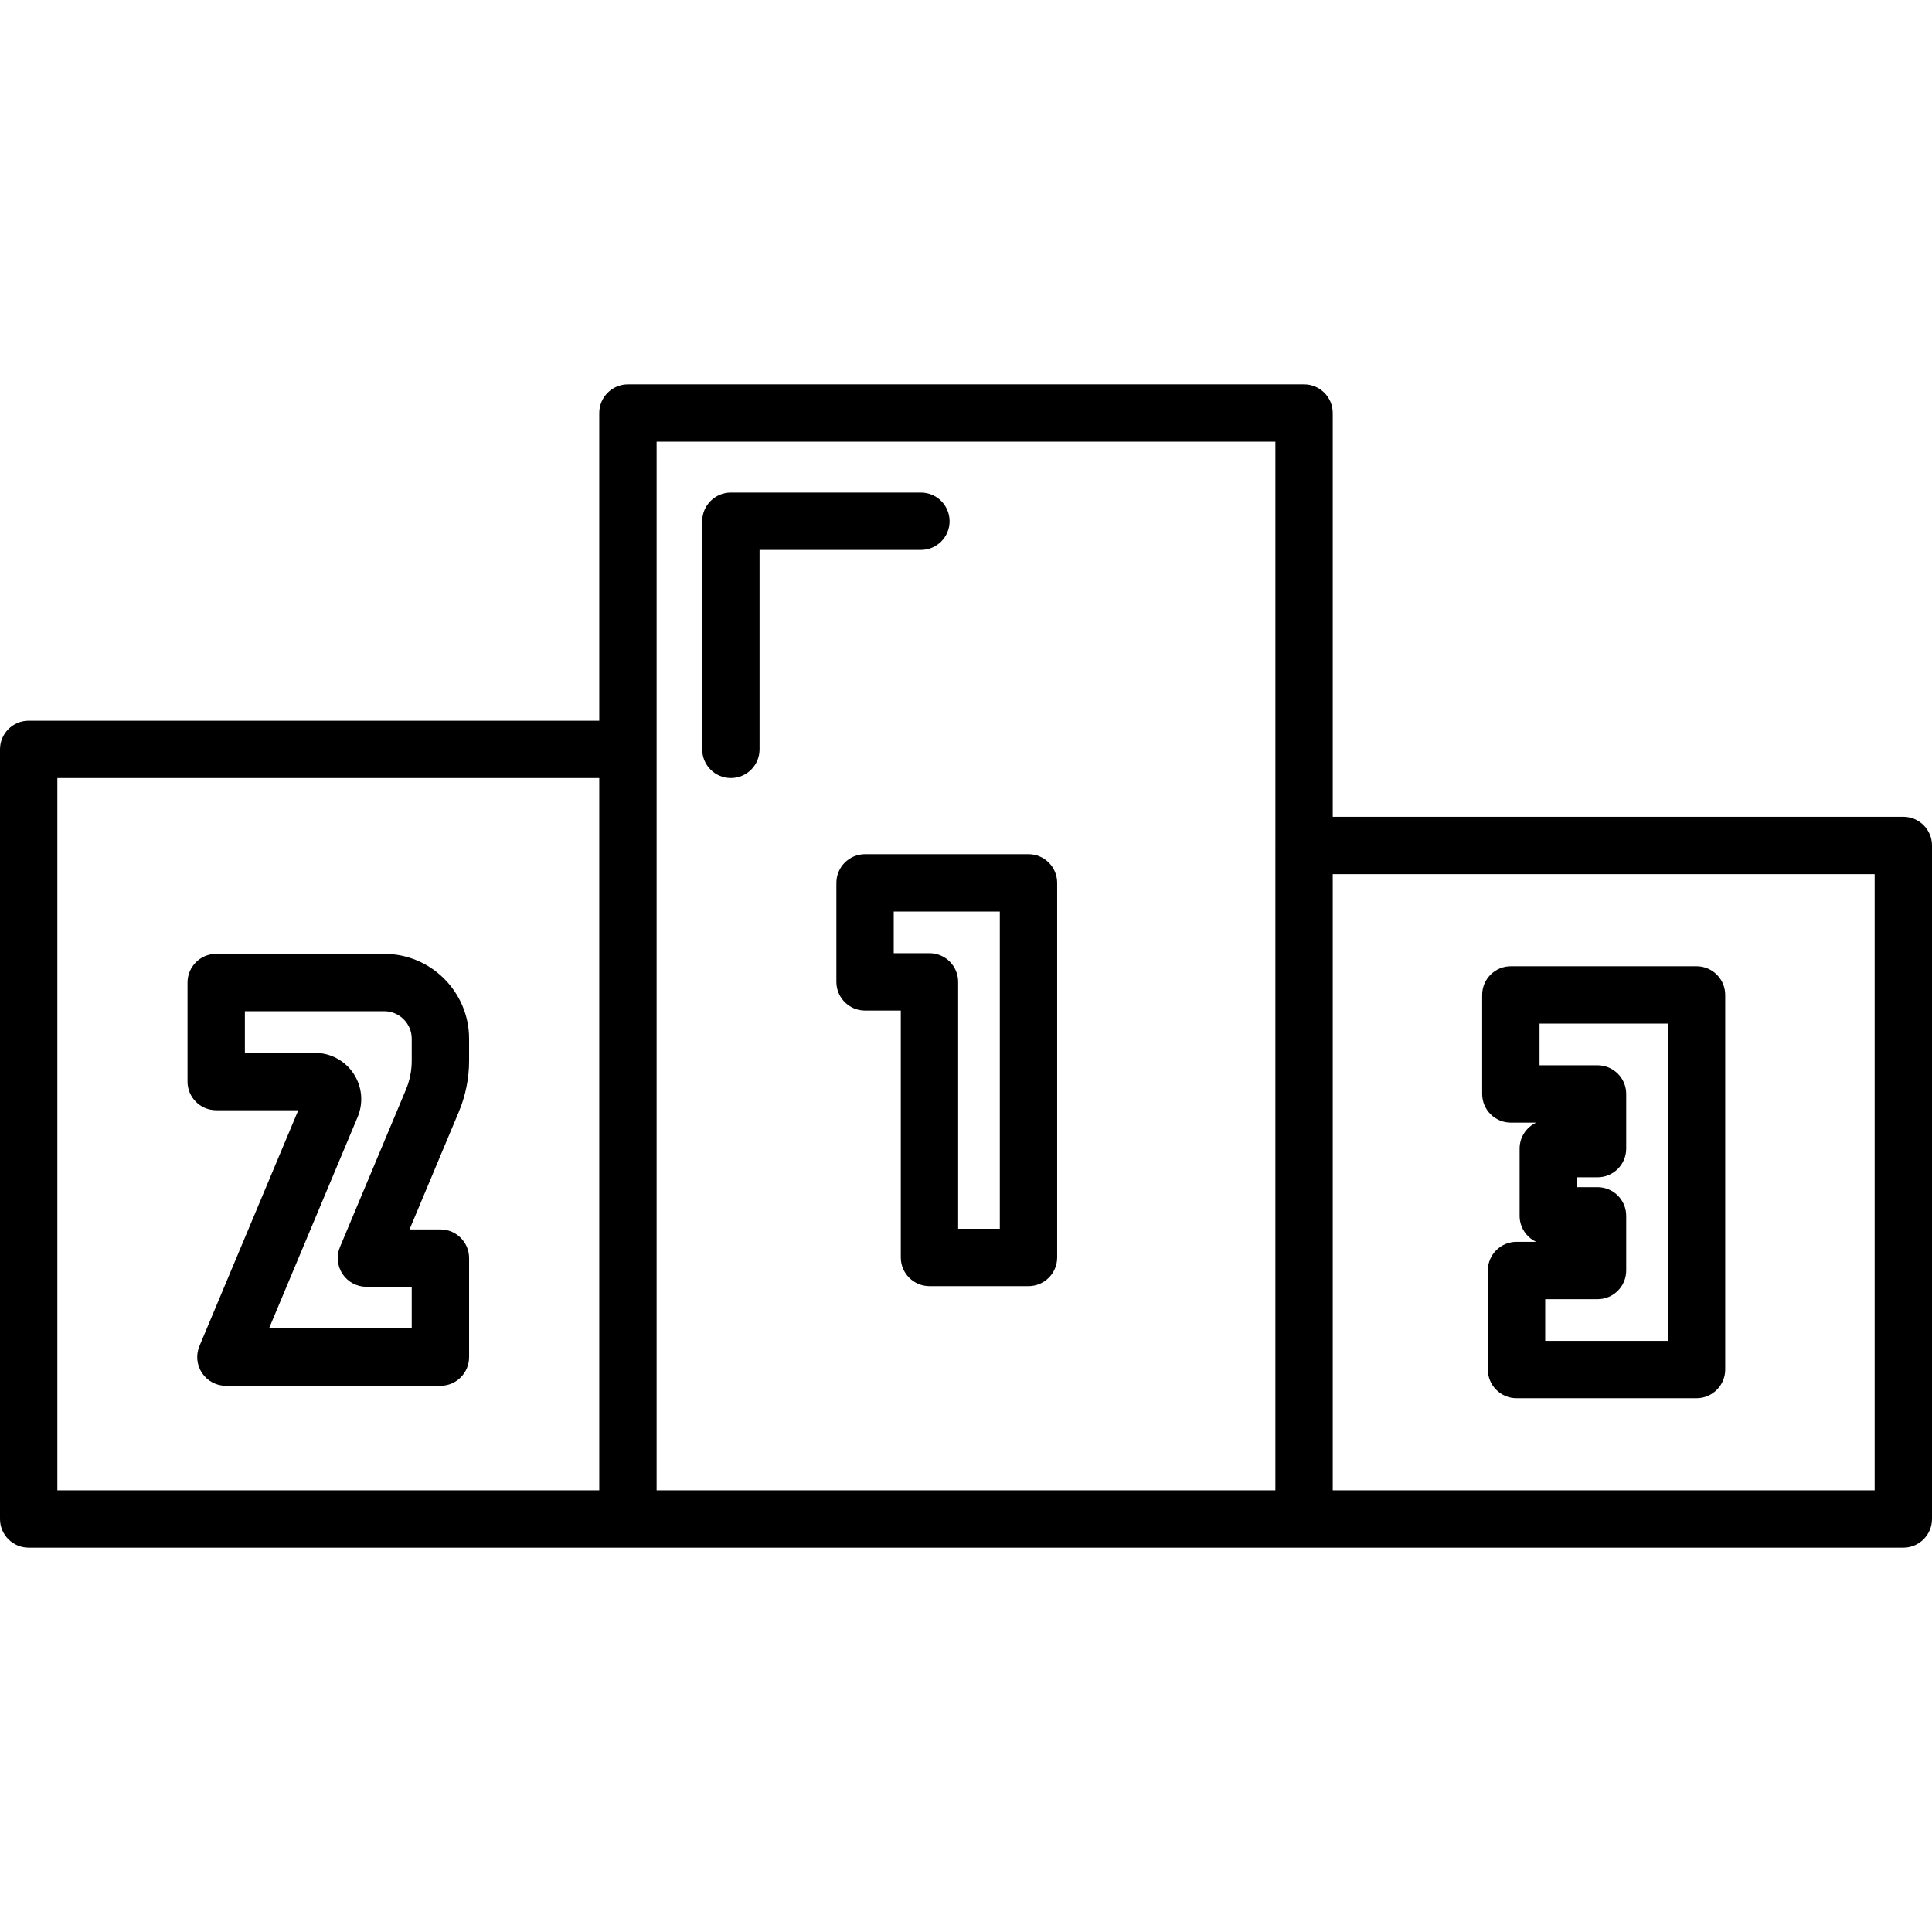
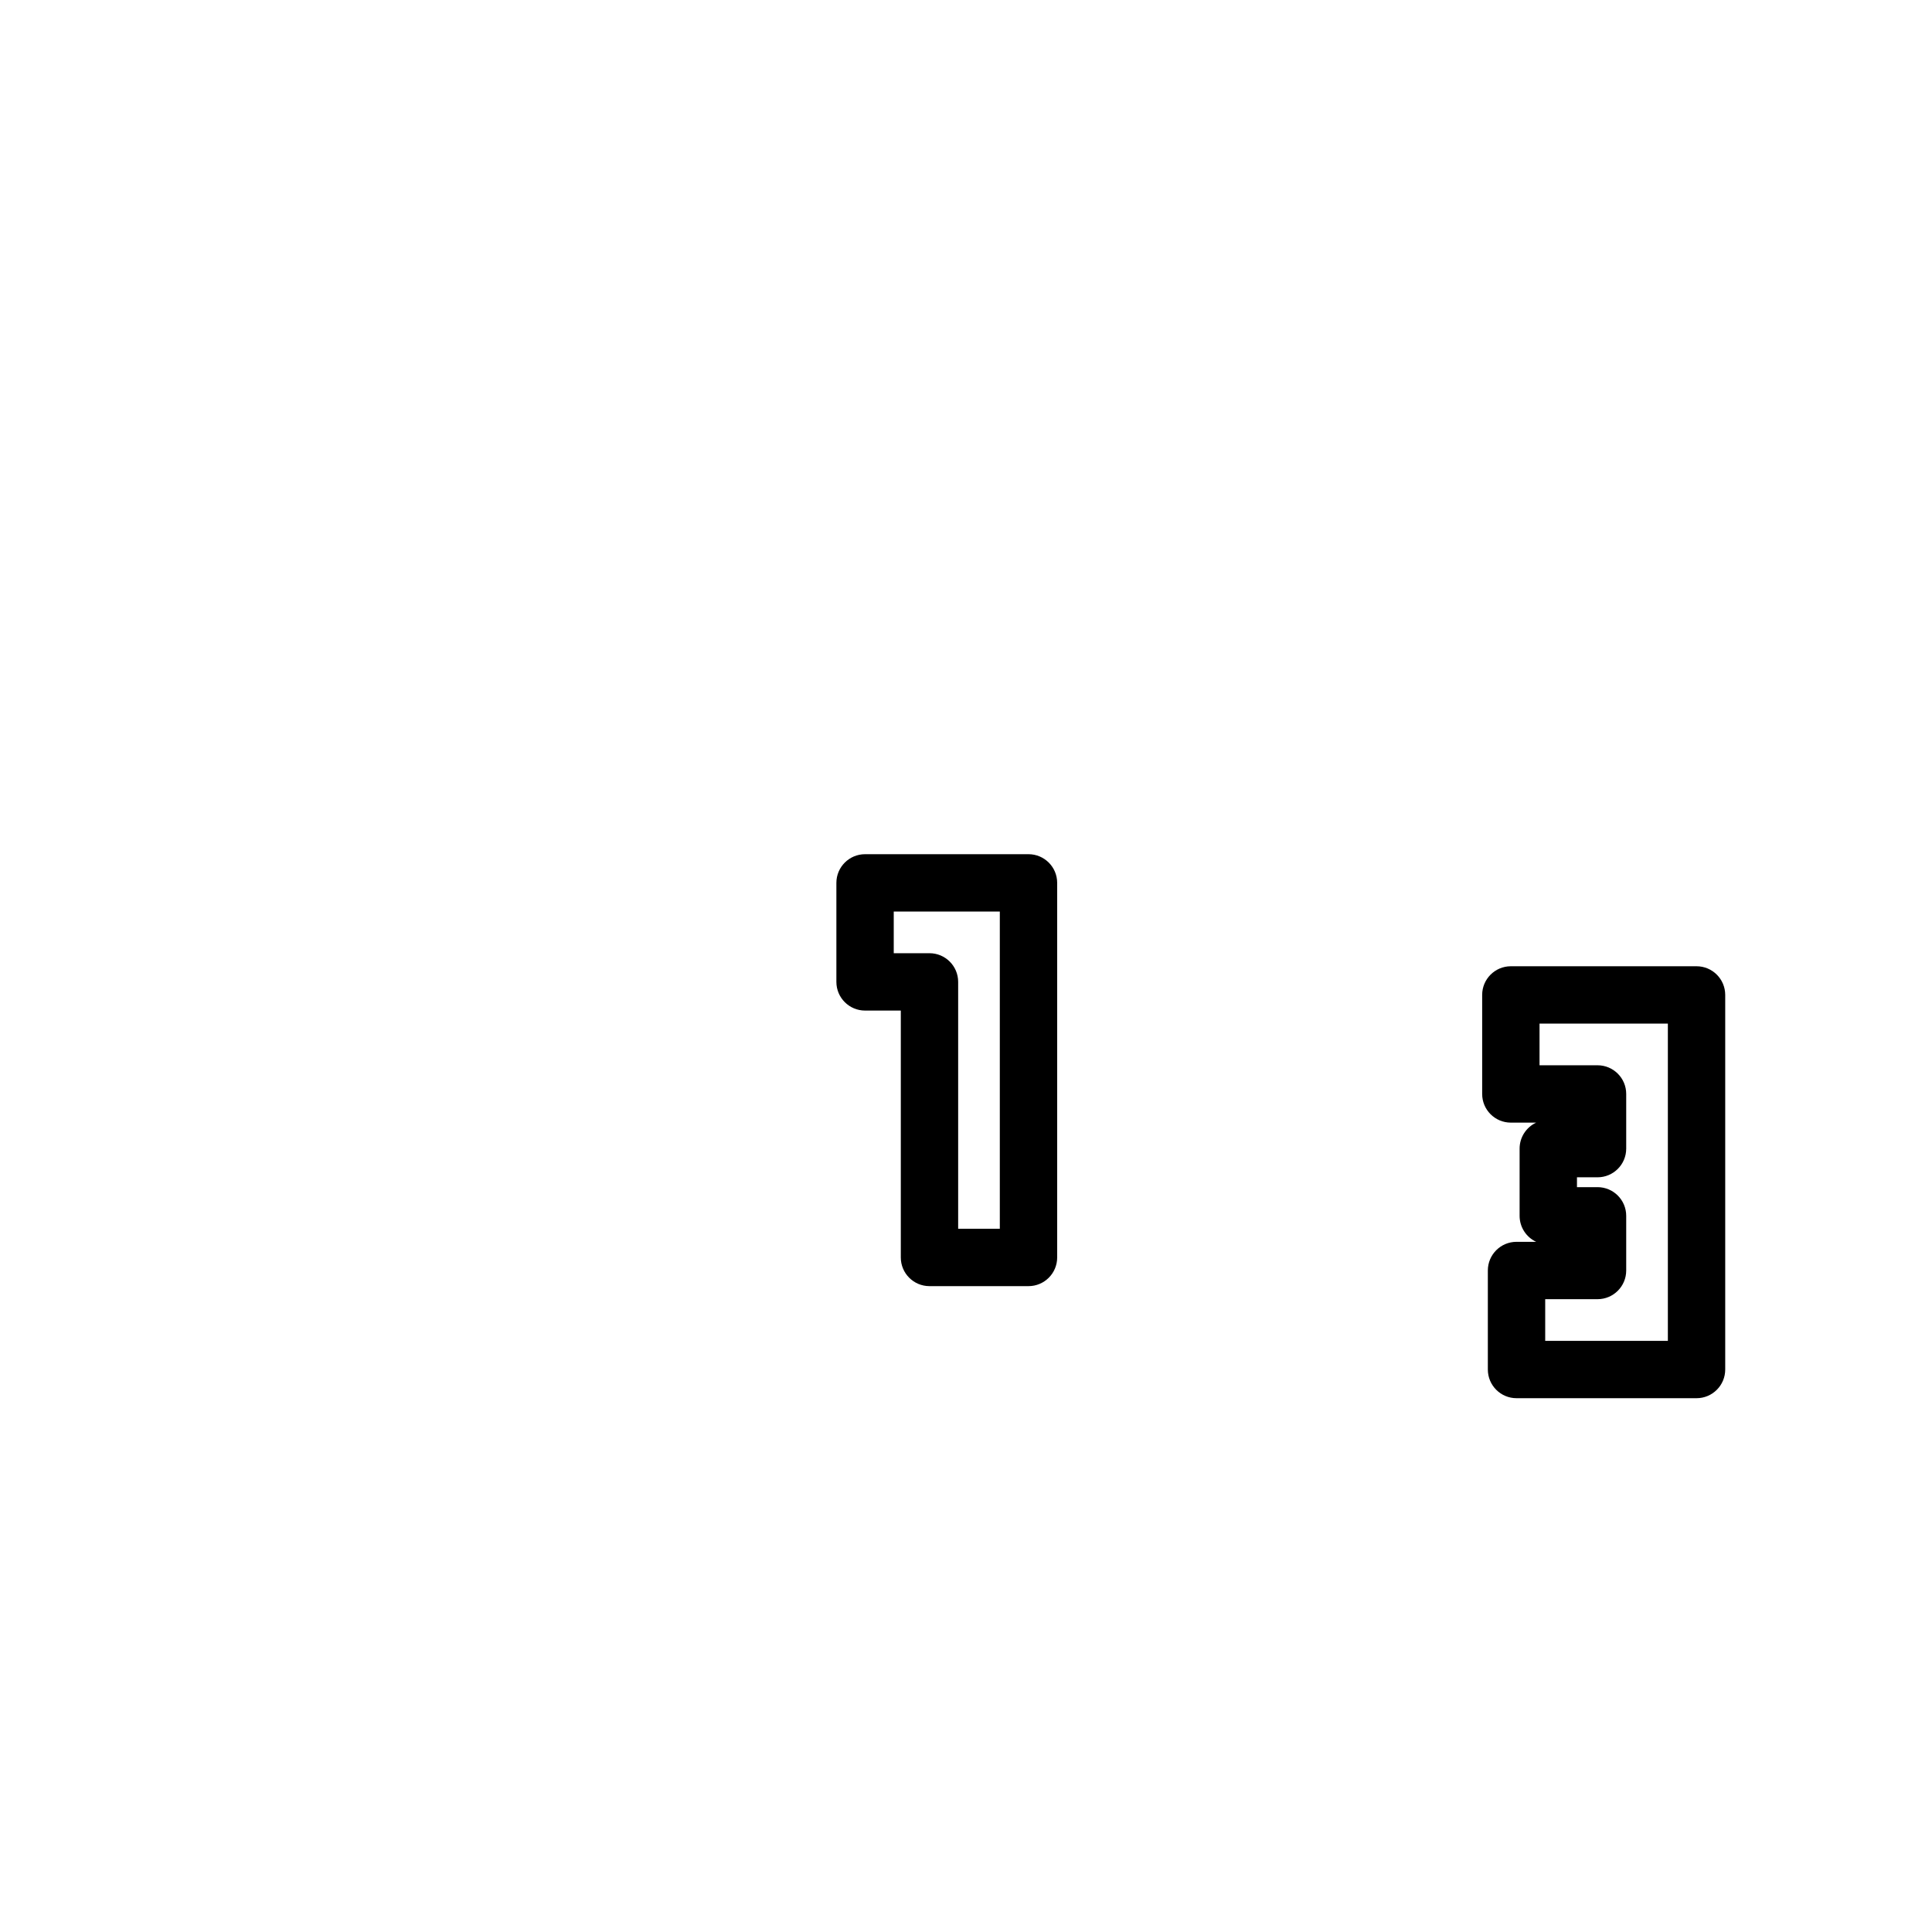
<svg xmlns="http://www.w3.org/2000/svg" fill="#000000" height="800px" width="800px" version="1.1" id="Layer_1" viewBox="0 0 511.999 511.999" xml:space="preserve">
  <g>
    <g>
-       <path d="M504.4,216.457H353.19V109.454c0-4.198-3.403-7.6-7.6-7.6H166.411c-4.197,0-7.6,3.402-7.6,7.6v81.536H7.6    c-4.197,0-7.6,3.402-7.6,7.6v203.955c0,4.198,3.403,7.6,7.6,7.6h158.811h179.178h158.81c4.197,0,7.6-3.402,7.6-7.6V224.057    C512,219.859,508.597,216.457,504.4,216.457z M158.811,394.945H15.2V206.19h143.61V394.945z M337.988,224.057v170.888H174.011    V198.59v-81.536h163.978V224.057z M496.8,394.945H353.19V231.657H496.8V394.945z" />
-     </g>
+       </g>
  </g>
  <g>
    <g>
      <path d="M272.561,226.371h-43.311c-4.197,0-7.6,3.402-7.6,7.6v26.24c0,4.198,3.403,7.6,7.6,7.6h9.472v65.428    c0,4.198,3.403,7.6,7.6,7.6h26.24c4.197,0,7.6-3.402,7.6-7.6v-99.267C280.161,229.774,276.758,226.371,272.561,226.371z     M264.961,325.638h-11.039V260.21c0-4.198-3.403-7.6-7.6-7.6h-9.472v-11.039h28.111V325.638z" />
    </g>
  </g>
  <g>
    <g>
-       <path d="M124.316,281.067v-5.79c-0.001-12.402-10.092-22.494-22.496-22.494H57.296c-4.197,0-7.6,3.402-7.6,7.6v26.24    c0,4.198,3.403,7.6,7.6,7.6H79.05l-26.192,62.49c-0.983,2.346-0.728,5.029,0.681,7.147c1.409,2.119,3.784,3.392,6.328,3.392    h56.849c4.197,0,7.6-3.402,7.6-7.6V333.41c0-4.198-3.403-7.6-7.6-7.6h-8.185l13.047-31.129    C123.395,290.347,124.316,285.767,124.316,281.067z M109.115,281.068c0,2.671-0.524,5.275-1.557,7.739l-17.464,41.666    c-0.983,2.346-0.728,5.029,0.681,7.147c1.409,2.119,3.784,3.392,6.328,3.392h12.011v11.039H71.293l23.485-56.033    c1.59-3.793,1.18-8.103-1.098-11.527c-2.278-3.425-6.093-5.469-10.206-5.469H64.896v-11.039h36.924    c4.023,0,7.295,3.272,7.295,7.295V281.068z" />
-     </g>
+       </g>
  </g>
  <g>
    <g>
      <path d="M449.6,256.067h-49.211c-4.197,0-7.6,3.402-7.6,7.6v26.241c0,4.197,3.403,7.599,7.6,7.599h6.706    c-2.59,1.211-4.385,3.841-4.385,6.889v17.811c0,3.048,1.795,5.678,4.385,6.889h-5.202c-4.197,0-7.6,3.402-7.6,7.6v26.241    c0,4.198,3.403,7.6,7.6,7.6H449.6c4.197,0,7.6-3.402,7.6-7.6v-99.268C457.2,259.469,453.797,256.067,449.6,256.067z M442,355.335    h-32.506v-11.04h13.867c4.197,0,7.6-3.402,7.6-7.6v-14.489c0-4.198-3.403-7.6-7.6-7.6h-5.449v-2.61h5.449    c4.197,0,7.6-3.402,7.6-7.6v-14.489c0-4.198-3.403-7.6-7.6-7.6h-15.37v-11.039H442V355.335z" />
    </g>
  </g>
  <g>
    <g>
-       <path d="M244.054,130.534H193.69c-4.197,0-7.6,3.402-7.6,7.6v60.456c0,4.198,3.403,7.6,7.6,7.6s7.6-3.402,7.6-7.6v-52.856h42.764    c4.197,0,7.6-3.402,7.6-7.6S248.251,130.534,244.054,130.534z" />
-     </g>
+       </g>
  </g>
</svg>